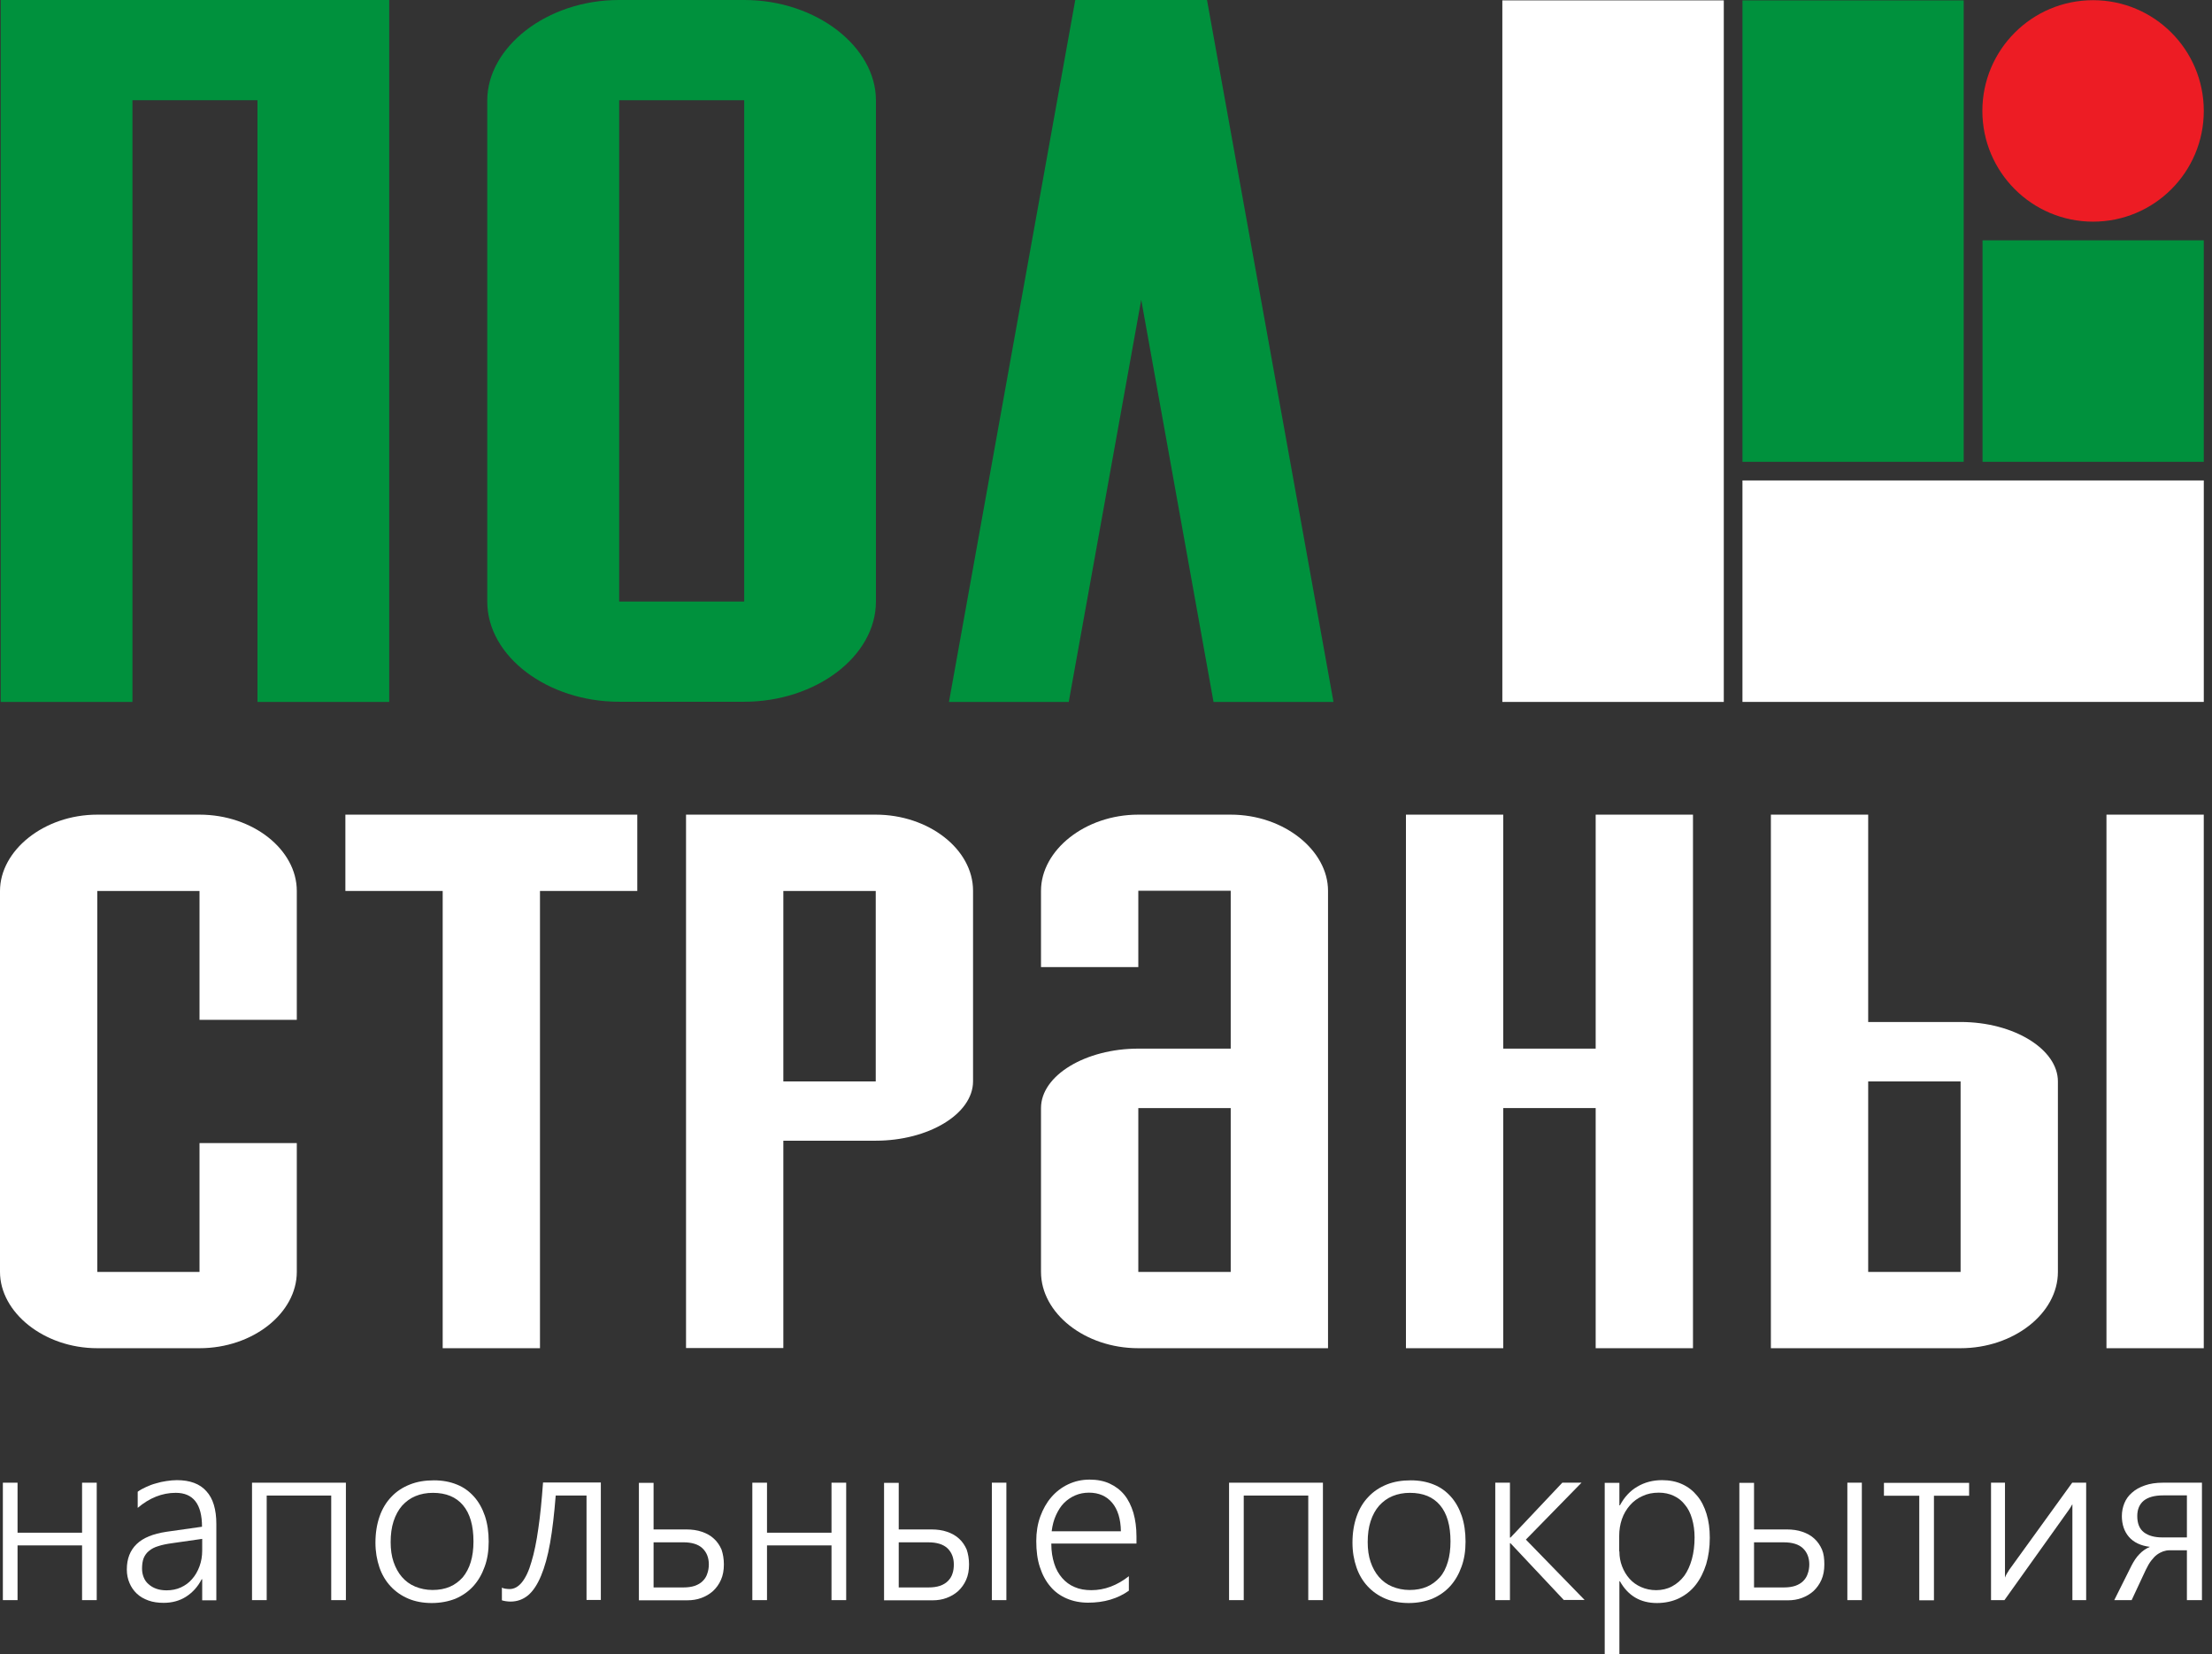
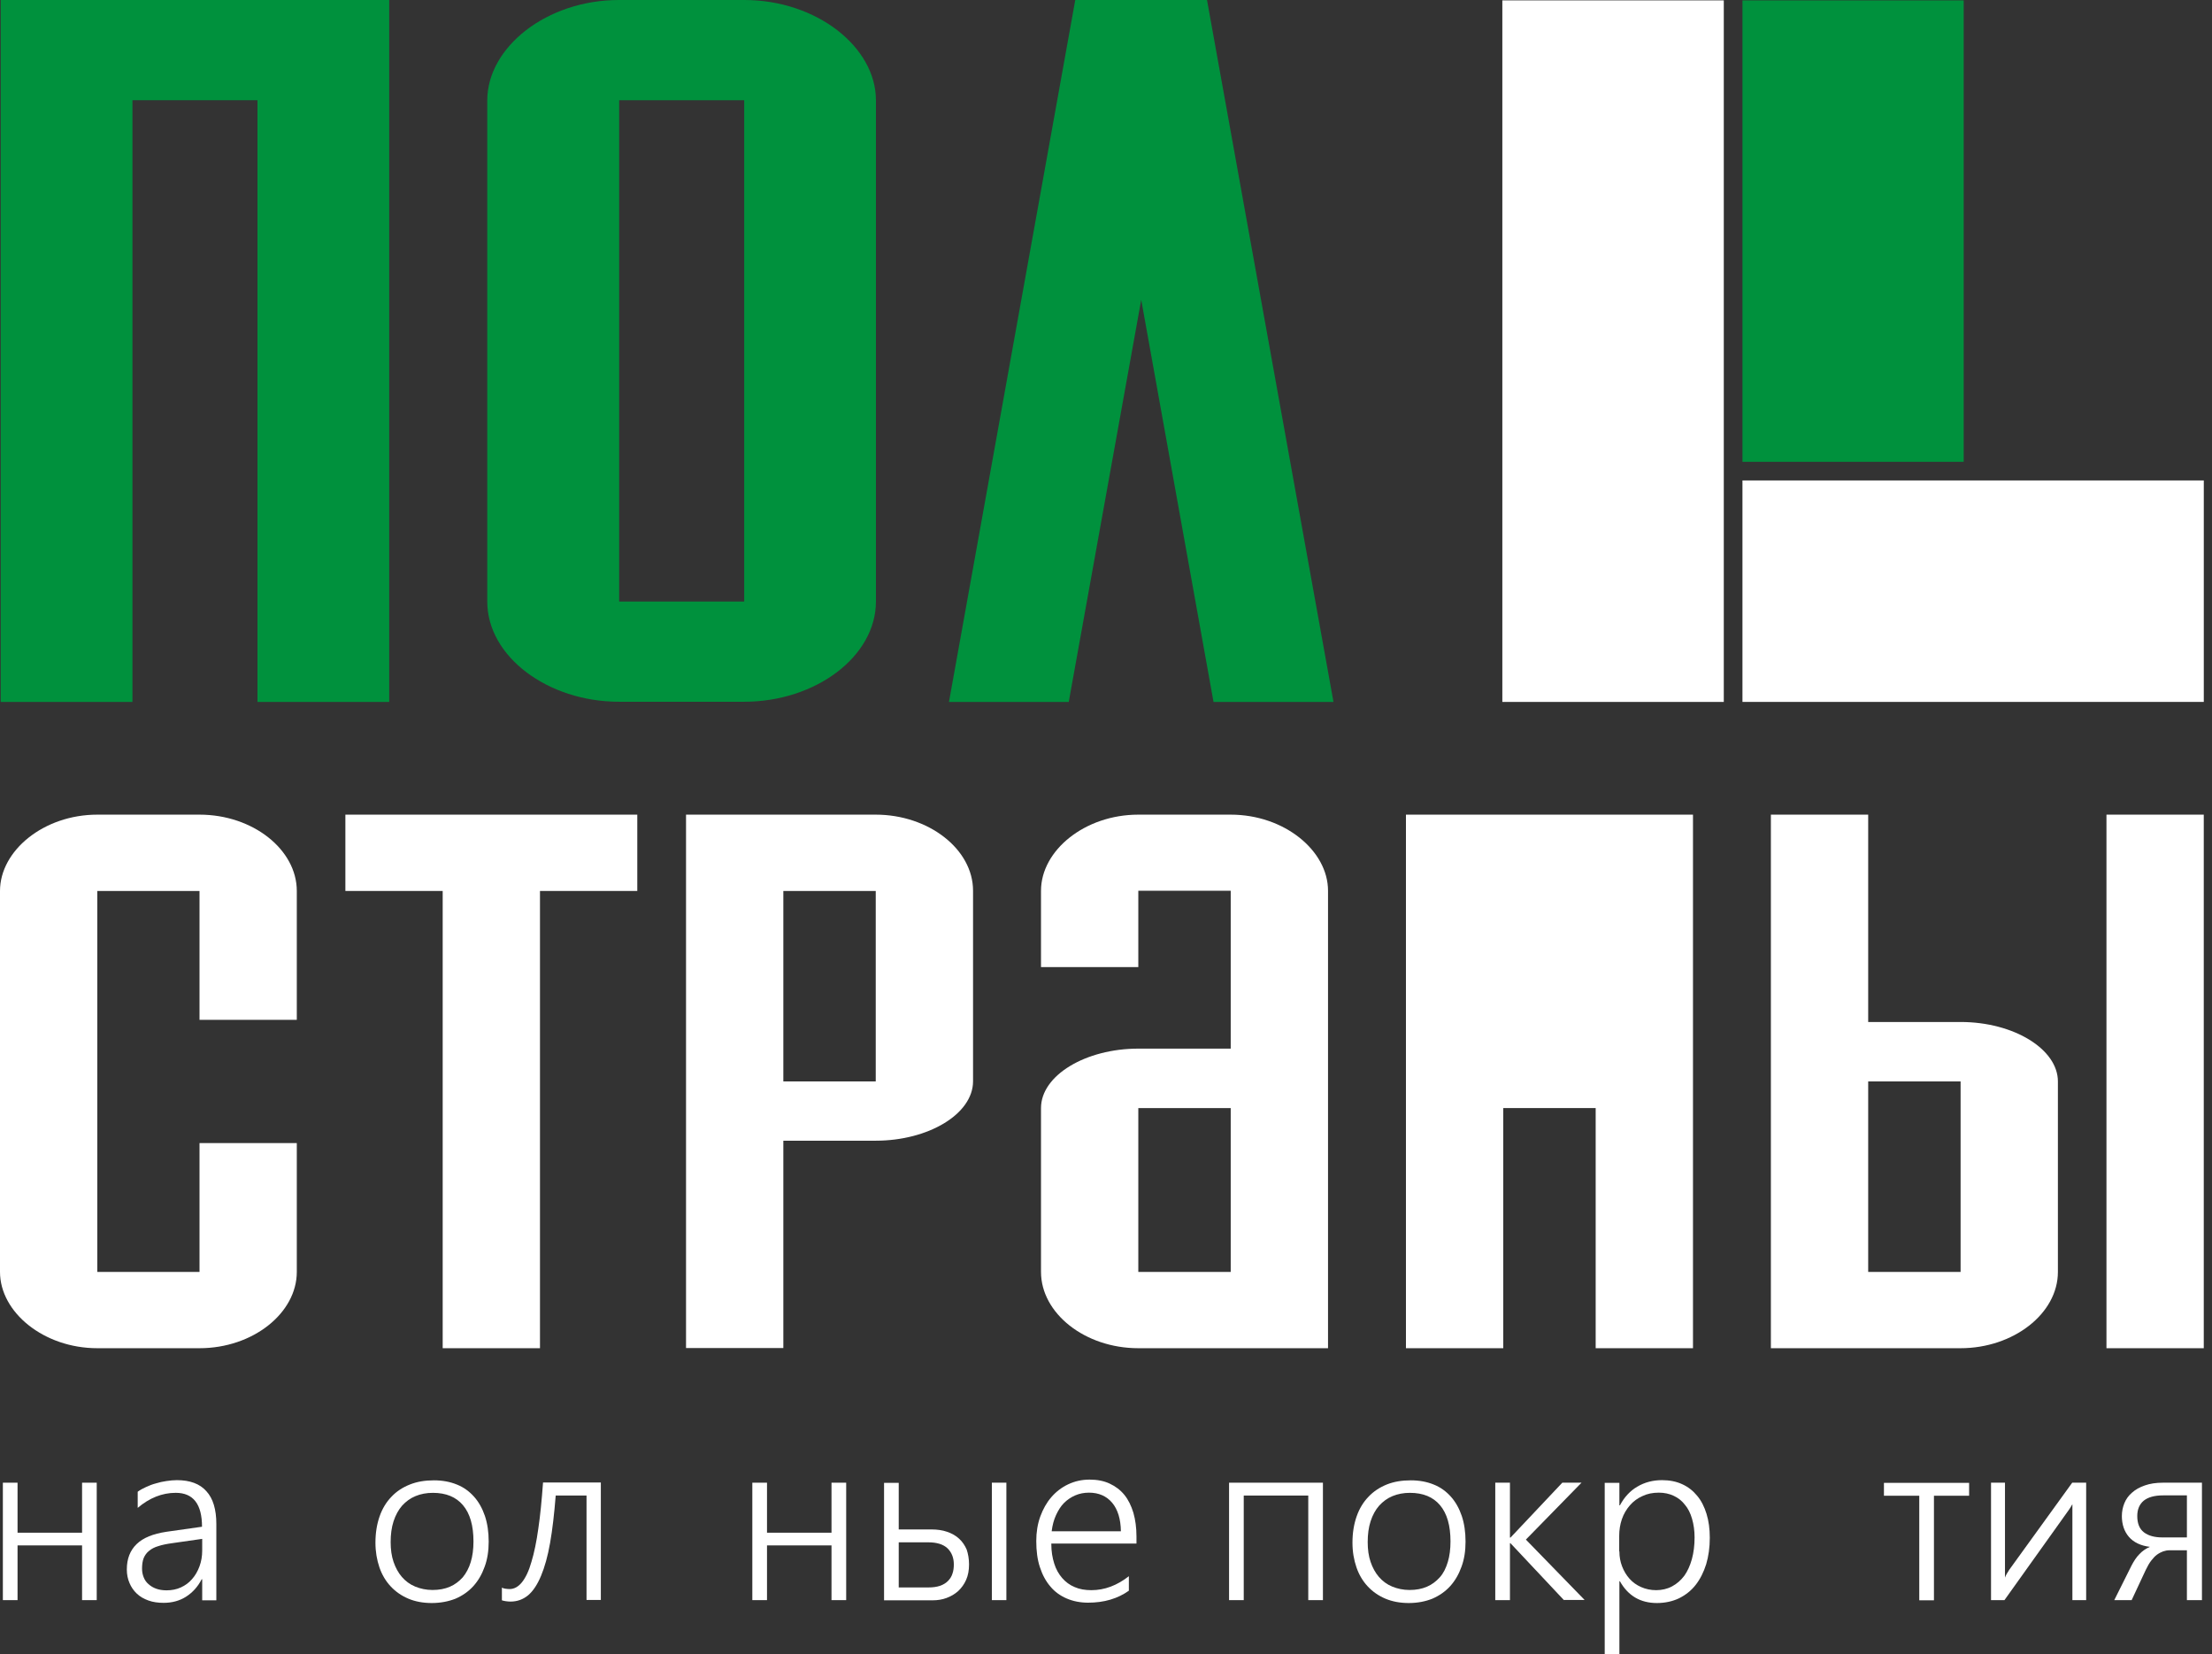
<svg xmlns="http://www.w3.org/2000/svg" width="107" height="80" viewBox="0 0 107 80" fill="none">
  <rect x="0" y="0" width="107" height="80" fill="#333333" stroke="none" />
  <path d="M12.455 4.847H6.407V33.948H0.035V0H18.827V33.948H12.455V4.847Z" fill="#00913D" />
  <path d="M35.999 4.847H29.951V29.092H35.999V4.847ZM35.999 0C39.505 0 42.371 2.279 42.371 4.847V29.092C42.371 31.756 39.444 33.939 35.999 33.939H29.942C26.506 33.939 23.57 31.756 23.57 29.092V4.847C23.579 2.279 26.445 0 29.942 0H35.999Z" fill="#00913D" />
  <path d="M52.013 0H58.386L64.504 33.948H58.701L55.204 14.498L51.698 33.948H45.904L52.013 0Z" fill="#00913D" />
  <path d="M4.707 61.514H9.651V55.282H14.357V61.514C14.357 63.504 12.236 65.204 9.651 65.204H4.707C2.121 65.204 0 63.469 0 61.514V43.09C0 41.135 2.121 39.399 4.707 39.399H9.651C12.236 39.399 14.357 41.091 14.357 43.09V49.322H9.651V43.09H4.707V61.514Z" fill="white" />
  <path d="M26.12 43.09V65.204H21.414V43.09H16.707V39.399H30.827V43.09H26.12Z" fill="white" />
  <path d="M37.892 52.302H42.362V43.09H37.892V52.302ZM33.185 65.204V39.399H42.362C44.904 39.399 47.069 41.056 47.069 43.081V52.293C47.069 53.88 44.904 55.168 42.362 55.168H37.892V65.195H33.185V65.204Z" fill="white" />
  <path d="M59.533 53.59H55.063V61.514H59.533V53.59ZM64.24 65.204H55.063C52.477 65.204 50.356 63.513 50.356 61.514V53.59C50.356 52.004 52.521 50.715 55.063 50.715H59.533V43.081H55.063V46.771H50.356V43.081C50.356 41.126 52.477 39.399 55.063 39.399H59.533C62.119 39.399 64.24 41.135 64.24 43.081V65.204Z" fill="white" />
-   <path d="M68.009 65.204V39.399H72.716V50.715H77.187V39.399H81.894V65.204H77.187V53.59H72.716V65.204H68.009Z" fill="white" />
+   <path d="M68.009 65.204V39.399H72.716V50.715V39.399H81.894V65.204H77.187V53.59H72.716V65.204H68.009Z" fill="white" />
  <path d="M101.895 39.399H106.602V65.204H101.895V39.399ZM90.369 61.514H94.839V52.302H90.369V61.514ZM85.662 65.204V39.399H90.369V49.427H94.839C97.425 49.427 99.546 50.75 99.546 52.302V61.514C99.546 63.539 97.381 65.204 94.839 65.204H85.662Z" fill="white" />
  <path fill-rule="evenodd" clip-rule="evenodd" d="M84.287 0.018H94.989V22.334H84.287V0.018Z" fill="#00913D" />
  <path fill-rule="evenodd" clip-rule="evenodd" d="M84.287 33.947H106.603V23.236H84.287V33.947Z" fill="white" />
-   <path fill-rule="evenodd" clip-rule="evenodd" d="M95.9 11.623H106.603V22.334H95.9V11.623Z" fill="#00913D" />
  <path fill-rule="evenodd" clip-rule="evenodd" d="M72.672 0.018H83.384V33.948H72.672V0.018Z" fill="white" />
  <path d="M3.97 77.388V74.741H0.849V77.388H0.139V71.708H0.849V74.127H3.97V71.708H4.679V77.388H3.97Z" fill="white" />
  <path d="M9.781 77.388V76.379H9.755C9.571 76.739 9.316 77.019 9.001 77.221C8.685 77.423 8.317 77.519 7.914 77.519C7.642 77.519 7.397 77.484 7.178 77.405C6.959 77.326 6.774 77.221 6.617 77.072C6.468 76.932 6.345 76.756 6.266 76.564C6.178 76.362 6.135 76.143 6.135 75.906C6.135 75.389 6.292 74.986 6.608 74.679C6.923 74.372 7.406 74.18 8.045 74.083L9.772 73.838C9.772 72.751 9.351 72.198 8.501 72.198C7.844 72.198 7.23 72.444 6.661 72.926V72.146C6.774 72.058 6.915 71.988 7.064 71.918C7.213 71.848 7.37 71.787 7.537 71.743C7.704 71.69 7.87 71.655 8.045 71.629C8.221 71.603 8.396 71.585 8.554 71.585C9.185 71.585 9.667 71.76 9.983 72.12C10.307 72.47 10.465 73.005 10.465 73.706V77.396H9.781V77.388ZM8.317 74.635C8.063 74.67 7.844 74.714 7.66 74.775C7.476 74.828 7.327 74.907 7.213 75.003C7.09 75.1 7.011 75.214 6.95 75.354C6.897 75.494 6.871 75.661 6.871 75.862C6.871 76.011 6.897 76.152 6.95 76.283C7.002 76.415 7.081 76.529 7.186 76.616C7.292 76.713 7.414 76.783 7.555 76.835C7.704 76.888 7.87 76.914 8.054 76.914C8.308 76.914 8.536 76.87 8.747 76.774C8.957 76.678 9.141 76.546 9.29 76.371C9.439 76.204 9.562 75.994 9.649 75.757C9.737 75.521 9.781 75.266 9.781 74.986V74.425L8.317 74.635Z" fill="white" />
-   <path d="M16.022 77.388V72.33H12.901V77.388H12.191V71.708H16.732V77.388H16.022Z" fill="white" />
  <path d="M20.887 77.528C20.466 77.528 20.089 77.458 19.756 77.318C19.423 77.178 19.134 76.976 18.897 76.722C18.66 76.468 18.476 76.161 18.353 75.802C18.231 75.442 18.161 75.048 18.161 74.609C18.161 74.136 18.231 73.715 18.362 73.338C18.494 72.962 18.686 72.646 18.932 72.392C19.177 72.129 19.475 71.936 19.826 71.796C20.177 71.656 20.562 71.594 20.992 71.594C21.404 71.594 21.772 71.664 22.096 71.796C22.429 71.927 22.701 72.129 22.929 72.383C23.157 72.637 23.332 72.953 23.455 73.312C23.578 73.68 23.639 74.092 23.639 74.557C23.639 75.004 23.578 75.407 23.446 75.766C23.314 76.135 23.139 76.441 22.903 76.704C22.666 76.967 22.377 77.169 22.035 77.318C21.702 77.449 21.316 77.528 20.887 77.528ZM20.939 72.199C20.632 72.199 20.352 72.252 20.098 72.357C19.843 72.462 19.633 72.62 19.449 72.821C19.274 73.023 19.134 73.277 19.037 73.575C18.941 73.873 18.897 74.206 18.897 74.583C18.897 74.934 18.941 75.258 19.037 75.539C19.134 75.819 19.265 76.064 19.44 76.266C19.616 76.468 19.826 76.626 20.08 76.731C20.334 76.836 20.615 76.897 20.922 76.897C21.237 76.897 21.518 76.845 21.763 76.739C22.009 76.634 22.21 76.477 22.385 76.284C22.552 76.082 22.683 75.837 22.771 75.547C22.859 75.258 22.903 74.925 22.903 74.548C22.903 73.785 22.736 73.198 22.394 72.795C22.061 72.401 21.579 72.199 20.939 72.199Z" fill="white" />
  <path d="M28.372 77.388V72.33H26.881C26.811 73.207 26.724 73.969 26.61 74.618C26.496 75.267 26.347 75.793 26.171 76.213C25.996 76.634 25.786 76.95 25.549 77.151C25.304 77.353 25.023 77.458 24.69 77.458C24.62 77.458 24.541 77.449 24.471 77.44C24.401 77.432 24.34 77.414 24.278 77.397V76.783C24.322 76.809 24.383 76.827 24.453 76.836C24.524 76.844 24.585 76.853 24.646 76.853C24.874 76.853 25.076 76.739 25.251 76.52C25.426 76.301 25.584 75.977 25.707 75.538C25.838 75.109 25.952 74.565 26.04 73.926C26.136 73.286 26.206 72.541 26.268 71.699H29.064V77.379H28.372V77.388Z" fill="white" />
-   <path d="M35.016 75.661C35.016 75.941 34.972 76.187 34.875 76.406C34.779 76.625 34.648 76.8 34.49 76.949C34.323 77.098 34.139 77.203 33.929 77.282C33.718 77.361 33.49 77.396 33.254 77.396H30.905V71.716H31.615V73.969H33.193C33.473 73.969 33.727 74.004 33.955 74.083C34.183 74.162 34.376 74.267 34.533 74.416C34.691 74.556 34.814 74.74 34.902 74.942C34.972 75.152 35.016 75.389 35.016 75.661ZM34.288 75.661C34.288 75.336 34.183 75.073 33.981 74.881C33.78 74.688 33.464 74.591 33.052 74.591H31.615V76.774H33.061C33.271 76.774 33.455 76.748 33.613 76.695C33.762 76.642 33.894 76.564 33.99 76.467C34.087 76.371 34.165 76.257 34.209 76.117C34.262 75.976 34.288 75.818 34.288 75.661Z" fill="white" />
  <path d="M40.222 77.388V74.741H37.102V77.388H36.392V71.708H37.102V74.127H40.222V71.708H40.932V77.388H40.222Z" fill="white" />
  <path d="M46.875 75.661C46.875 75.942 46.831 76.187 46.735 76.406C46.638 76.625 46.507 76.801 46.349 76.95C46.182 77.099 45.998 77.204 45.788 77.283C45.578 77.362 45.35 77.397 45.113 77.397H42.764V71.717H43.474V73.969H45.052C45.332 73.969 45.587 74.004 45.814 74.083C46.042 74.162 46.235 74.267 46.393 74.416C46.551 74.557 46.673 74.741 46.761 74.942C46.831 75.153 46.875 75.389 46.875 75.661ZM46.139 75.661C46.139 75.337 46.033 75.074 45.832 74.881C45.63 74.688 45.315 74.592 44.903 74.592H43.474V76.774H44.92C45.131 76.774 45.315 76.748 45.473 76.695C45.622 76.643 45.753 76.564 45.849 76.468C45.946 76.371 46.025 76.257 46.069 76.117C46.121 75.977 46.139 75.819 46.139 75.661ZM47.979 77.388V71.708H48.681V77.388H47.979Z" fill="white" />
  <path d="M50.855 74.68C50.855 75.03 50.907 75.337 50.995 75.617C51.082 75.898 51.214 76.126 51.38 76.319C51.547 76.511 51.749 76.66 51.985 76.757C52.222 76.862 52.494 76.906 52.792 76.906C53.431 76.906 54.036 76.678 54.606 76.231V76.932C54.063 77.318 53.405 77.511 52.634 77.511C52.257 77.511 51.906 77.441 51.599 77.309C51.293 77.178 51.021 76.985 50.811 76.731C50.592 76.476 50.425 76.17 50.302 75.793C50.18 75.425 50.127 75.004 50.127 74.531C50.127 74.11 50.188 73.715 50.32 73.347C50.451 72.988 50.627 72.672 50.855 72.409C51.082 72.146 51.354 71.936 51.67 71.787C51.985 71.638 52.327 71.559 52.704 71.559C53.072 71.559 53.396 71.62 53.677 71.752C53.957 71.883 54.194 72.059 54.387 72.295C54.58 72.532 54.72 72.821 54.825 73.163C54.922 73.505 54.974 73.882 54.974 74.303V74.653H50.855V74.68ZM54.22 74.057C54.212 73.47 54.071 73.005 53.8 72.681C53.528 72.357 53.151 72.19 52.678 72.19C52.441 72.19 52.213 72.234 52.011 72.322C51.81 72.409 51.626 72.532 51.468 72.69C51.31 72.848 51.188 73.049 51.082 73.277C50.977 73.505 50.907 73.768 50.872 74.057H54.22Z" fill="white" />
  <path d="M63.284 77.388V72.33H60.163V77.388H59.453V71.708H63.993V77.388H63.284Z" fill="white" />
  <path d="M68.148 77.528C67.728 77.528 67.351 77.458 67.018 77.318C66.684 77.178 66.395 76.976 66.159 76.722C65.922 76.468 65.738 76.161 65.615 75.802C65.492 75.442 65.422 75.048 65.422 74.609C65.422 74.136 65.492 73.715 65.624 73.338C65.755 72.962 65.948 72.646 66.194 72.392C66.439 72.129 66.737 71.936 67.079 71.796C67.43 71.656 67.815 71.594 68.245 71.594C68.657 71.594 69.025 71.664 69.349 71.796C69.682 71.927 69.954 72.129 70.182 72.383C70.41 72.637 70.585 72.953 70.708 73.312C70.831 73.68 70.892 74.092 70.892 74.557C70.892 75.004 70.831 75.407 70.699 75.766C70.567 76.135 70.392 76.441 70.156 76.704C69.919 76.967 69.63 77.169 69.288 77.318C68.963 77.449 68.578 77.528 68.148 77.528ZM68.201 72.199C67.894 72.199 67.614 72.252 67.359 72.357C67.105 72.462 66.895 72.62 66.711 72.821C66.535 73.023 66.395 73.277 66.299 73.575C66.202 73.873 66.159 74.206 66.159 74.583C66.159 74.934 66.202 75.258 66.299 75.539C66.395 75.819 66.527 76.064 66.702 76.266C66.877 76.468 67.088 76.626 67.342 76.731C67.596 76.836 67.877 76.897 68.183 76.897C68.499 76.897 68.779 76.845 69.025 76.739C69.27 76.634 69.472 76.477 69.647 76.284C69.822 76.091 69.945 75.837 70.033 75.547C70.121 75.258 70.164 74.925 70.164 74.548C70.164 73.785 69.998 73.198 69.656 72.795C69.323 72.401 68.841 72.199 68.201 72.199Z" fill="white" />
  <path d="M75.652 77.388L73.066 74.636H73.04V77.388H72.33V71.708H73.04V74.364H73.066L75.573 71.708H76.502L73.811 74.46L76.651 77.379H75.652V77.388Z" fill="white" />
  <path d="M78.334 76.476V80H77.624V71.716H78.334V72.803H78.36C78.57 72.409 78.851 72.102 79.201 71.9C79.552 71.69 79.955 71.585 80.393 71.585C80.753 71.585 81.077 71.646 81.366 71.778C81.656 71.909 81.892 72.093 82.094 72.339C82.295 72.575 82.444 72.874 82.549 73.215C82.655 73.557 82.707 73.943 82.707 74.372C82.707 74.846 82.646 75.266 82.532 75.652C82.409 76.038 82.243 76.371 82.024 76.651C81.805 76.932 81.533 77.142 81.217 77.3C80.902 77.449 80.542 77.528 80.148 77.528C79.35 77.528 78.754 77.177 78.36 76.476H78.334ZM78.334 75.03C78.334 75.293 78.377 75.529 78.465 75.757C78.553 75.985 78.675 76.187 78.824 76.353C78.982 76.529 79.166 76.66 79.385 76.756C79.604 76.853 79.85 76.906 80.113 76.906C80.393 76.906 80.656 76.844 80.884 76.721C81.112 76.599 81.305 76.432 81.471 76.213C81.629 75.994 81.752 75.722 81.84 75.407C81.927 75.091 81.971 74.74 81.971 74.355C81.971 74.022 81.927 73.724 81.848 73.452C81.769 73.18 81.656 72.952 81.498 72.768C81.349 72.575 81.165 72.435 80.954 72.339C80.744 72.242 80.507 72.19 80.244 72.19C79.946 72.19 79.683 72.242 79.447 72.356C79.21 72.462 79.008 72.611 78.842 72.803C78.675 72.996 78.544 73.215 78.456 73.469C78.368 73.724 78.325 73.995 78.325 74.276V75.03H78.334Z" fill="white" />
-   <path d="M88.248 75.661C88.248 75.942 88.204 76.187 88.107 76.406C88.011 76.625 87.879 76.801 87.722 76.95C87.555 77.099 87.371 77.204 87.161 77.283C86.95 77.362 86.722 77.397 86.486 77.397H84.137V71.717H84.847V73.969H86.424C86.705 73.969 86.959 74.004 87.187 74.083C87.415 74.162 87.608 74.267 87.766 74.416C87.923 74.557 88.046 74.741 88.134 74.942C88.221 75.144 88.248 75.389 88.248 75.661ZM87.52 75.661C87.52 75.337 87.415 75.074 87.213 74.881C87.012 74.688 86.696 74.592 86.284 74.592H84.847V76.774H86.293C86.503 76.774 86.687 76.748 86.845 76.695C86.994 76.643 87.126 76.564 87.222 76.468C87.319 76.371 87.397 76.257 87.441 76.117C87.494 75.977 87.52 75.819 87.52 75.661ZM89.361 77.388V71.708H90.062V77.388H89.361Z" fill="white" />
  <path d="M93.55 72.339V77.396H92.84V72.339H91.131V71.716H95.251V72.339H93.55Z" fill="white" />
  <path d="M100.247 77.388V72.751C100.22 72.795 100.194 72.83 100.168 72.883C100.141 72.926 100.115 72.97 100.089 73.005L96.96 77.388H96.311V71.708H96.986V76.301C97.003 76.248 97.03 76.187 97.065 76.126C97.1 76.064 97.144 75.994 97.196 75.915L100.238 71.708H100.913V77.388H100.247Z" fill="white" />
  <path d="M105.786 77.388V74.977H104.936C104.84 74.977 104.743 74.995 104.638 75.03C104.542 75.065 104.437 75.118 104.34 75.188C104.244 75.258 104.147 75.363 104.06 75.477C103.963 75.6 103.884 75.749 103.797 75.924L103.113 77.388H102.272L103.104 75.722C103.218 75.503 103.341 75.311 103.49 75.162C103.63 75.013 103.805 74.89 103.998 74.811C103.551 74.758 103.209 74.592 102.981 74.329C102.754 74.066 102.64 73.724 102.64 73.321C102.64 73.102 102.683 72.891 102.762 72.698C102.841 72.506 102.964 72.33 103.131 72.19C103.297 72.041 103.499 71.927 103.753 71.84C103.998 71.752 104.296 71.708 104.629 71.708H106.514V77.388H105.786ZM105.786 72.322H104.638C104.217 72.322 103.911 72.409 103.7 72.576C103.49 72.751 103.385 72.996 103.385 73.321C103.385 73.68 103.49 73.943 103.709 74.11C103.928 74.276 104.226 74.355 104.603 74.355H105.786V72.322Z" fill="white" />
-   <path d="M101.248 10.72C104.206 10.72 106.603 8.322 106.603 5.364C106.603 2.407 104.206 0.009 101.248 0.009C98.29 0.009 95.892 2.407 95.892 5.364C95.892 8.322 98.29 10.72 101.248 10.72Z" fill="#ED1C24" />
</svg>